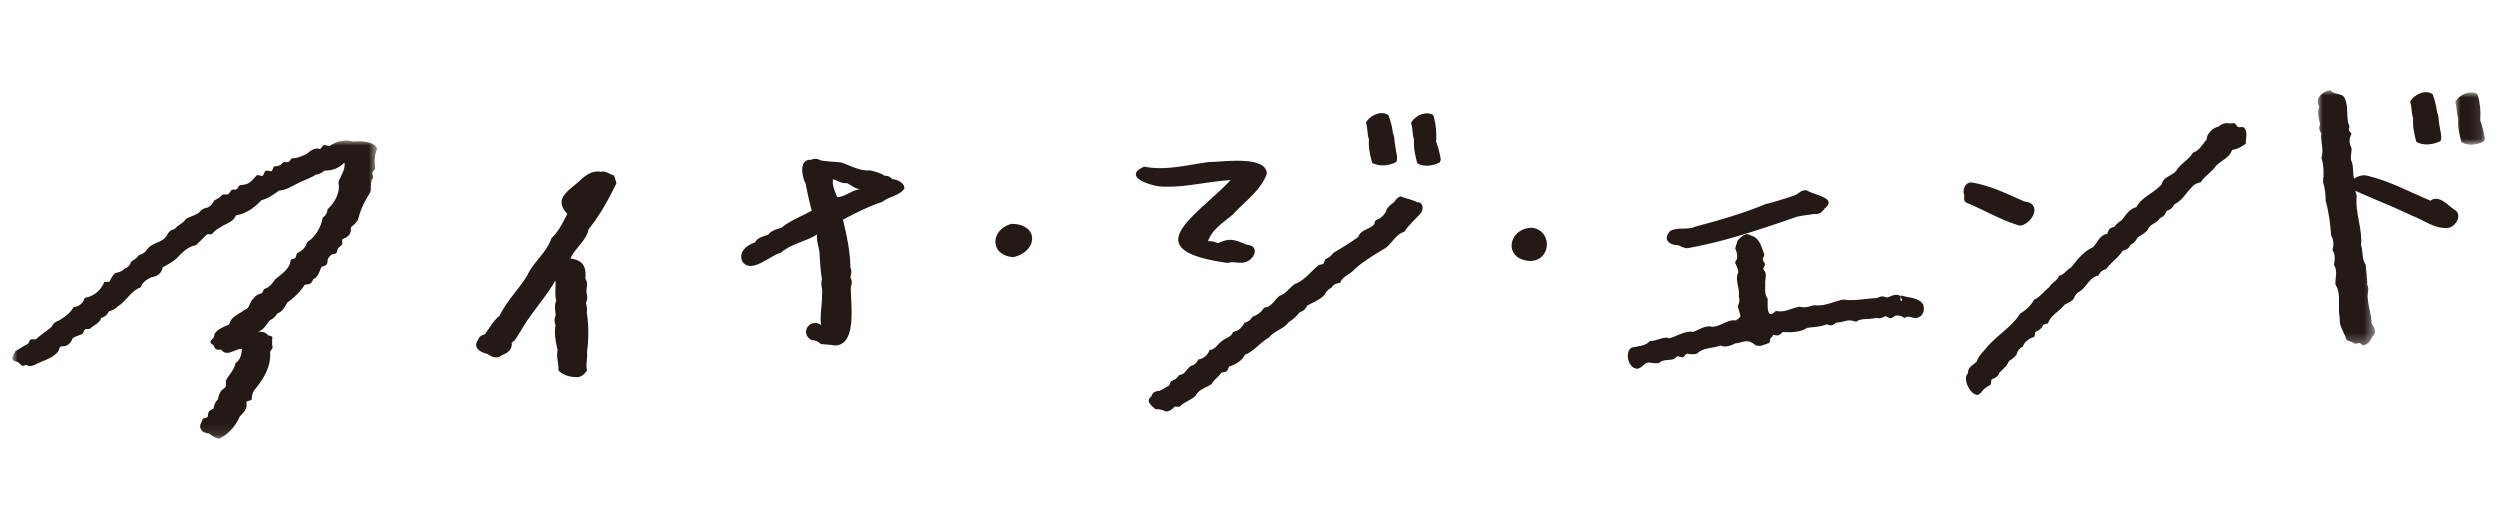
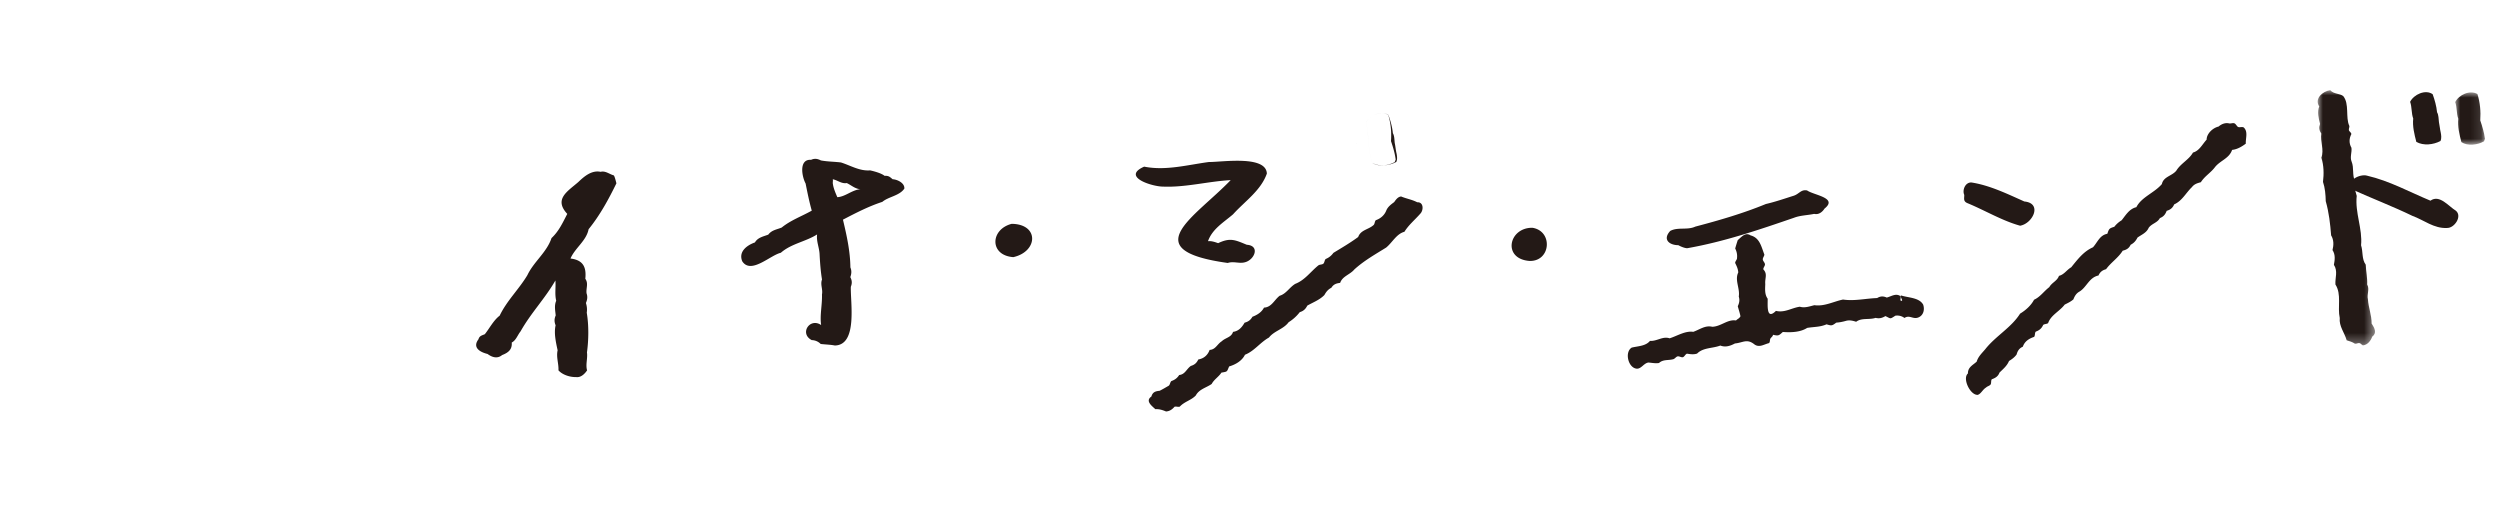
<svg xmlns="http://www.w3.org/2000/svg" xmlns:xlink="http://www.w3.org/1999/xlink" width="242" height="50">
  <defs>
-     <path id="c" d="M0 0h35.306v28.885H0z" />
    <path id="e" d="M0 0h5.552v24.702H0z" />
    <path id="g" d="M0 0h2.88v5.06H0z" />
    <filter color-interpolation-filters="auto" id="a">
      <feColorMatrix in="SourceGraphic" values="0 0 0 0 1 0 0 0 0 1 0 0 0 0 1 0 0 0 1 0" />
    </filter>
    <filter color-interpolation-filters="auto" id="b">
      <feColorMatrix in="SourceGraphic" values="0 0 0 0 1 0 0 0 0 1 0 0 0 0 1 0 0 0 1 0" />
    </filter>
  </defs>
  <g transform="translate(-519 -80)" filter="url(#a)" fill="none" fill-rule="evenodd">
    <g transform="translate(519 80)" filter="url(#b)">
      <g transform="translate(1.198 13.601)">
        <mask id="d" fill="#fff">
          <use xlink:href="#c" />
        </mask>
        <path d="M19.994 28.885c-.29-.073-.69-.293-.948-.522-.35-.041-.7-.144-.816-.484-.177-.255.116-.614.173-.9.095-.128.41-.102.505-.235.081-.586.055-.513.563-.797.058-.343.163-.63.42-.884.064-.33.163-.63.38-.9.508-.37.402-.33.388-.907.308-.589.832-1.06.937-1.712.485-.3.574-.828.628-1.368-.716-.042-1.429.83-2.014.066-.425.023-.557.038-.722-.405-.094-.098-.283-.146-.307-.309-.037-.184.204-.284.292-.436.088-.153.047-.41.2-.499.33-.43.852-.548 1.318-.8.16-.74.916-.95 1.46-1.385.589-.202.453-.736.887-1.107.2-.307.48-.42.807-.52.111-.11.137-.307.249-.418.5-.133.758-.546 1.062-.938.592-.489 1.443-1.044 1.473-1.851.104-.117.36-.102.464-.22.104-.119.083-.343.185-.463.47-.197.815-.55.952-1.049.8-.489 1.364-1.488 1.51-2.38.298-.21.442-.446.466-.812.68-.583 1.285-1.68 1.048-2.59.214-.648.697-1.21.588-1.927a2.475 2.475 0 01-1.906.771 1.787 1.787 0 01-.873.412c-.57.358-1.153.524-1.736.833-.59.277-1.157.673-1.808.696-.522.367-1.06.787-1.697.922-.667.73-1.5 1.32-2.492 1.479-.224.66-.985.782-1.532 1.182-.309.142-.54.351-.75.61-.132.09-.405-.018-.537.073-.35.338-.688.695-1.042 1.03-.647.084-1.186.574-1.64 1.025-.43.504-1.013.789-1.573 1.115-.116.557-.516.885-1.087.951-.462.22-.89.49-1.057.994-.91.292-1.386 1.337-2.228 1.844-.237.253-.537.378-.855.476-.155.333-.371.53-.736.623-.147.535-.665.653-1.037 1.022-.128.097-.398.008-.527.105-.128.097-.142.344-.271.44-.302.123-.63.224-.911.388-.133.32-.295.607-.657.74-.14.09-.407.007-.547.106-.136.098-.12.403-.256.506-.606.686-1.478.831-2.206 1.23-.265.106-.529.215-.784.036-.12-.046-.312.094-.43.06-.16-.07-.296-.289-.478-.37-.798-.172-.434-.523-.196-1.047.401-.213.767-.492 1.183-.683.13-.09.149-.339.279-.43.13-.09.412.035.541-.056.482-.417 1.009-.768 1.493-1.179.171-.315.376-.51.727-.612.559-.358 1.087-.698 1.4-1.295.566-.056.922-.393 1.097-.915.791-.07 1.59-.742 1.864-1.481.124-.1.414.005.538-.095.147-.298.28-.605.562-.817.343-.066.638-.14.88-.427.377-.124.52-.355.66-.698a1.94 1.94 0 00.733-.61c.35-.09.589-.237.788-.537.519-.733 1.472-.6 1.933-1.39.171-.338.365-.515.746-.591.296-.408.803-.518 1.069-.96.41-.263.901-.342 1.297-.637.215-.297.466-.426.823-.48.321-.159.493-.436.665-.72a1.97 1.97 0 00.782-.548c.581-.005.526.083.853-.434.136-.08.368 0 .506-.08.137-.08.185-.313.323-.391.332-.02.654-.06.94-.27.26-.193.472-.463.698-.687.138-.075.427.13.567.055.322-.58.123-.523.833-.44.14-.072.144-.404.284-.476.364.002.627-.105.866-.387.142-.07.366.03.509-.038.142-.069.208-.298.35-.364.493.025.93-.2 1.381-.39.408-.33.78-.675 1.326-.492.39-.434.256-.463.898-.28.705-.5 1.469-.68 2.299-.452.68-.068 2.096-.062 2.32.73-.266.572-.266 1.246-.187 1.868-.025.152-.239.274-.266.427-.026.152.1.332.073.484-.35.42-.131.913-.272 1.396-.55.877-.95 1.634-1.188 2.646-.162.302-.413.518-.67.728-.083.137.017.386-.069.521-.146.38-.43.507-.766.65-.09.132.03.41-.062.54-.093.131-.263.208-.358.337-.095.129-.087.336-.185.464-.097.127-.42.081-.52.208-.691.59.08.866-.895 1.126-.245.444-.307.975-.816 1.205-.247.553-.32.427-.828.545a6.19 6.19 0 01-1.689 1.711c-.242.447-.464.898-.981 1.064a1.369 1.369 0 01-.712.653c-.347.432-.56.928-1.137 1.096.361.023.729.023.95.343.127.08.376.052.442.199-.018.275-.055.676.024.98-.018.165-.219.3-.248.462.116 1.38-.622 2.582-1.47 3.614-.244.288-.284.615-.308.968-.08.132-.44.119-.524.272.144.571-.207.966-.62 1.355-.398.942-1.127 1.747-2.03 2.195" fill="#231916" mask="url(#d)" />
      </g>
      <path d="M55.748 36.5c-.562.016-1.31-.214-1.69-.653.037-.621-.231-1.287-.08-1.934-.164-.772-.37-1.65-.196-2.424-.135-.345-.137-.607.01-.956-.046-.475-.15-.96.048-1.42-.157-.657-.022-1.307-.078-1.962-1.01 1.76-2.368 3.14-3.369 4.922-.295.362-.434.866-.856 1.084.052.657-.312.976-.933 1.213-.454.379-.963.225-1.41-.106-.782-.192-1.471-.64-.876-1.425.09-.341.354-.37.614-.49.46-.575.83-1.329 1.436-1.794.689-1.447 1.878-2.567 2.686-3.926.622-1.308 1.87-2.195 2.333-3.584.713-.659 1.1-1.522 1.525-2.34-1.326-1.433.029-2.179 1.068-3.084.574-.55 1.3-1.17 2.158-.989.469-.12.83.217 1.269.343.085.04.23.643.261.772-.75 1.537-1.593 3.092-2.691 4.442-.22 1.13-1.307 1.8-1.753 2.835 1.213.149 1.553.815 1.435 1.962.322.451.06.896.12 1.405.117.337.077.612-.061.938.095.307.131.605.08.939.203 1.193.19 2.626.02 3.845.083.58-.15 1.161.012 1.739-.235.345-.608.72-1.082.647M80.63 17.842c.063.422.27.882.422 1.245.784-.04 1.41-.704 2.248-.774-.51-.016-.883-.38-1.332-.593-.517.087-.878-.278-1.356-.367.04.156-.026.307.019.489m.185 15.603c-.408-.083-.939-.096-1.372-.148a1.253 1.253 0 00-.865-.374c-1.222-.628-.19-2.21.906-1.46-.14-.968.116-1.954.082-2.96.103-.505-.183-.951.003-1.446-.13-.784-.19-1.608-.232-2.398-.016-.671-.327-1.27-.243-1.965-1.114.704-2.504.89-3.512 1.776-1.012.224-2.892 2.123-3.733.822-.38-.923.424-1.539 1.228-1.826.276-.48.808-.573 1.29-.752.342-.452.83-.493 1.3-.688.864-.705 1.929-1.083 2.911-1.635-.24-.847-.42-1.74-.596-2.626-.376-.697-.665-2.378.533-2.294.338-.158.627-.105.947.059.649.122 1.294.116 1.939.196.926.29 1.815.851 2.823.766.355.078 1.087.27 1.404.53.37-.025.496.087.775.327.476.029 1.173.368 1.138.904-.466.702-1.536.781-2.132 1.287-1.337.436-2.567 1.075-3.813 1.723.361 1.52.703 3.047.72 4.62.134.33.111.614-.007.942.17.326.186.595.05.937-.046 1.523.67 5.634-1.544 5.683m77.66 2.245c-.854-.02-1.252-1.602-.524-2.043.6-.145 1.35-.14 1.766-.65.667.054 1.24-.479 1.9-.247.75-.237 1.515-.743 2.29-.628.61-.212 1.158-.657 1.836-.49.845-.023 1.479-.744 2.3-.61.205-.199.286-.16.432-.404-.05-.286-.177-.655-.26-.976.144-.303.207-.588.097-.934.13-.8-.414-1.587-.05-2.332-.015-.335-.158-.632-.299-.915-.012-.162.192-.334.18-.483a1.589 1.589 0 00-.177-.92c.07-.26.162-.558.248-.813.367-.314.74-.793 1.245-.457.892.235 1.036 1.102 1.327 1.842.02.14-.167.324-.148.497.016.148.194.29.21.456.013.152-.174.329-.16.492.438.464.136.849.189 1.42-.016.5-.069 1.004.232 1.419.013.637-.143 2.113.801 1.181.857.202 1.5-.289 2.313-.404.48.144.932-.033 1.407-.148.981.137 1.842-.353 2.774-.547 1.096.166 2.189-.105 3.299-.143.321-.192.595-.199.936-.048.458-.123.888-.447 1.324-.136.08.182-.103.452.097.453.2.001-.138-.346-.055-.527.708.237 1.758.194 2.155.89.165.474.039 1.033-.451 1.24-.534.224-.856-.28-1.358.056a1.156 1.156 0 00-.881-.222c-.546.346-.402.306-.962.038-.314.186-.587.263-.949.173-.645.209-1.344-.029-1.884.377-.32-.1-.635-.185-.981-.09-.309.09-.62.152-.942.173-.418.307-.441.317-.943.164-.623.274-1.226.236-1.879.347-.669.43-1.58.448-2.354.395-.394.346-.396.394-.952.27-.01.146-.151.23-.24.353-.082.115-.028.369-.152.455-.481.118-.91.45-1.38.142-.748-.613-1.125-.18-1.91-.11-.452.24-.921.397-1.414.202-.756.289-1.669.184-2.25.778-.33.108-.653.061-.977.009-.153.038-.25.305-.403.343-.154.038-.355-.117-.51-.08-.153.037-.267.238-.421.274-.494.132-.982 0-1.377.366-.336.058-.707-.023-1.031-.046-.44.073-.659.58-1.084.598" fill="#231916" />
-       <path d="M163.32 24.028c-.235-.004-.614-.153-.856-.294-.869-.003-1.553-.544-.787-1.378.733-.4 1.657-.057 2.43-.42 2.355-.62 4.617-1.279 6.83-2.188.931-.216 1.769-.51 2.698-.802.527-.173.706-.631 1.294-.511.64.46 3.008.705 1.69 1.752-.227.35-.571.615-1.01.517-.662.142-1.333.136-1.957.378-3.437 1.18-6.76 2.317-10.331 2.946m28.13 14.193c-.735.056-1.516-1.595-.954-2.07-.012-.615.487-.807.848-1.146.14-.486.508-.82.83-1.202.987-1.262 2.518-2.086 3.368-3.44.543-.33 1.06-.787 1.354-1.348.598-.268.961-.833 1.476-1.22.25-.45.76-.59.936-1.092.508-.125.748-.578 1.186-.83.62-.763 1.187-1.528 2.107-1.936.445-.492.652-1.171 1.388-1.307.165-.475.167-.522.674-.675.2-.257.435-.462.713-.633.405-.507.74-1.106 1.423-1.266.499-.986 1.734-1.378 2.47-2.236.154-.727.966-.774 1.395-1.295.429-.707 1.232-1.066 1.615-1.757.619-.166.9-.795 1.322-1.25.001-.562.57-1.13 1.159-1.268.277-.24.644-.394 1.02-.304.155.035.358-.066.508-.008.158.059.246.322.388.364.174.042.426-.06.54.058.414.414.145 1.044.178 1.546-.374.278-.825.554-1.326.603-.295.868-1.19 1.025-1.707 1.733-.403.507-.96.83-1.317 1.396-.337.09-.637.176-.866.476-.58.553-.94 1.32-1.715 1.67-.159.352-.366.513-.728.625-.135.346-.296.56-.656.701-.247.465-.781.52-1.087.941-.208.485-.677.655-1.082.945-.157.31-.348.535-.662.695-.169.356-.407.486-.771.577-.421.685-1.137 1.137-1.608 1.788-.359.103-.582.264-.737.613-.896.179-1.148 1.136-1.829 1.549-.32.175-.473.438-.598.76-.247.22-.55.36-.841.506-.49.65-1.344 1.017-1.603 1.786-.115.11-.369.078-.484.188-.148.333-.371.52-.711.642-.115.11-.054.4-.169.512-.49.162-.915.434-1.086.947-.348.153-.507.4-.604.755-.195.27-.455.46-.736.631-.185.462-.57.777-.921 1.121-.129.36-.394.525-.74.644-.107.125-.03.403-.132.522-.11.13-.324.163-.423.277-.334.194-.48.602-.805.712m4.099-16.372c-1.766-.49-3.414-1.494-5.113-2.19-.422-.184-.286-.467-.296-.797-.207-.446.08-1.215.687-1.2 1.781.274 3.487 1.111 5.13 1.842 1.766.167.828 2.126-.408 2.345m-97.46 3.042c-2.323-.167-2.245-2.682-.161-3.224 2.676.028 2.56 2.68.16 3.224m49.97.369c-2.66-.206-2.013-3.252.286-3.211 2.01.328 1.775 3.27-.286 3.21M112.871 39.83c-.338-.138-.654-.247-1.032-.221-.358-.332-.998-.8-.383-1.227.119-.426.386-.515.8-.555.31-.157.593-.325.884-.495.122-.103.127-.343.25-.445.338-.12.564-.29.755-.586.574-.057.697-.574 1.13-.88.368-.11.557-.29.722-.625.542-.091.91-.42 1.095-.925.577-.03.719-.545 1.168-.832.382-.365.927-.37 1.099-.915.537-.07.861-.44 1.118-.889.355-.093.576-.256.76-.574.468-.177.882-.435 1.118-.884.738-.034.99-.744 1.516-1.148.632-.186.943-.81 1.51-1.152.927-.355 1.496-1.192 2.233-1.784.125-.099.357-.066.482-.166.123-.1.114-.362.237-.46.312-.128.546-.32.742-.59.835-.507 1.633-.974 2.397-1.536.249-.7 1.007-.712 1.493-1.161.118-.103.1-.36.217-.466.467-.165.838-.485 1.017-.954.155-.36.471-.583.757-.797.168-.236.357-.514.673-.544.528.222 1.054.296 1.562.562.632-.035.62.78.29 1.108-.502.575-1.132 1.092-1.533 1.748-.765.197-1.165 1.035-1.77 1.529-1.047.651-2.138 1.261-3.078 2.118-.42.505-1.152.646-1.373 1.297-.377.05-.641.134-.852.477-.323.157-.507.4-.674.7-.47.481-1.089.704-1.653 1.024-.167.329-.366.527-.73.634a4.081 4.081 0 01-1.077.973c-.491.677-1.41.842-1.904 1.484-.856.475-1.416 1.309-2.325 1.667-.284.59-.918.954-1.534 1.133-.224.533-.147.494-.743.596-.27.415-.713.66-.945 1.1-.526.365-1.215.505-1.534 1.107-.442.471-1.09.591-1.548 1.08-.137.076-.375-.046-.517.021-.22.251-.464.429-.82.454m5.979-14.376c-8.986-1.244-3.222-4.379.281-8.02-2.188.12-4.36.716-6.526.629-1.076.006-4.09-.95-1.849-1.933 2.09.416 4.21-.175 6.263-.448 1.24.015 5.547-.685 5.613 1.121-.58 1.645-2.135 2.68-3.274 3.943-.908.779-2.003 1.41-2.424 2.6.346-.036.677.085.983.19 1.17-.551 1.63-.317 2.771.155 1.321.089.752 1.48-.2 1.701-.54.144-1.087-.128-1.638.062m12.502-11.51l-.01-.073a.873.873 0 01.011.073zm1.471 1.816c-.187-.718-.383-1.511-.3-2.26-.188-.497-.116-1.114-.3-1.615.345-.708 1.489-1.24 2.181-.738.198.545.373 1.166.426 1.746.16.26.144.662.182.953.067.29.096.699.17.989.05.251.103.604-.025.842-.684.363-1.644.475-2.334.083m4.364.024c-.187-.718-.383-1.511-.3-2.26-.187-.496-.116-1.114-.3-1.615.351-.709 1.43-1.199 2.151-.78.26.816.336 1.709.274 2.555.195.567.381 1.186.455 1.783l-.096.244c-.614.347-1.574.48-2.184.073" fill="#231916" />
+       <path d="M163.32 24.028c-.235-.004-.614-.153-.856-.294-.869-.003-1.553-.544-.787-1.378.733-.4 1.657-.057 2.43-.42 2.355-.62 4.617-1.279 6.83-2.188.931-.216 1.769-.51 2.698-.802.527-.173.706-.631 1.294-.511.64.46 3.008.705 1.69 1.752-.227.35-.571.615-1.01.517-.662.142-1.333.136-1.957.378-3.437 1.18-6.76 2.317-10.331 2.946m28.13 14.193c-.735.056-1.516-1.595-.954-2.07-.012-.615.487-.807.848-1.146.14-.486.508-.82.83-1.202.987-1.262 2.518-2.086 3.368-3.44.543-.33 1.06-.787 1.354-1.348.598-.268.961-.833 1.476-1.22.25-.45.76-.59.936-1.092.508-.125.748-.578 1.186-.83.62-.763 1.187-1.528 2.107-1.936.445-.492.652-1.171 1.388-1.307.165-.475.167-.522.674-.675.2-.257.435-.462.713-.633.405-.507.74-1.106 1.423-1.266.499-.986 1.734-1.378 2.47-2.236.154-.727.966-.774 1.395-1.295.429-.707 1.232-1.066 1.615-1.757.619-.166.9-.795 1.322-1.25.001-.562.57-1.13 1.159-1.268.277-.24.644-.394 1.02-.304.155.035.358-.066.508-.008.158.059.246.322.388.364.174.042.426-.06.54.058.414.414.145 1.044.178 1.546-.374.278-.825.554-1.326.603-.295.868-1.19 1.025-1.707 1.733-.403.507-.96.83-1.317 1.396-.337.09-.637.176-.866.476-.58.553-.94 1.32-1.715 1.67-.159.352-.366.513-.728.625-.135.346-.296.56-.656.701-.247.465-.781.52-1.087.941-.208.485-.677.655-1.082.945-.157.31-.348.535-.662.695-.169.356-.407.486-.771.577-.421.685-1.137 1.137-1.608 1.788-.359.103-.582.264-.737.613-.896.179-1.148 1.136-1.829 1.549-.32.175-.473.438-.598.76-.247.22-.55.36-.841.506-.49.65-1.344 1.017-1.603 1.786-.115.11-.369.078-.484.188-.148.333-.371.52-.711.642-.115.11-.054.4-.169.512-.49.162-.915.434-1.086.947-.348.153-.507.4-.604.755-.195.27-.455.46-.736.631-.185.462-.57.777-.921 1.121-.129.36-.394.525-.74.644-.107.125-.03.403-.132.522-.11.13-.324.163-.423.277-.334.194-.48.602-.805.712m4.099-16.372c-1.766-.49-3.414-1.494-5.113-2.19-.422-.184-.286-.467-.296-.797-.207-.446.08-1.215.687-1.2 1.781.274 3.487 1.111 5.13 1.842 1.766.167.828 2.126-.408 2.345m-97.46 3.042c-2.323-.167-2.245-2.682-.161-3.224 2.676.028 2.56 2.68.16 3.224m49.97.369c-2.66-.206-2.013-3.252.286-3.211 2.01.328 1.775 3.27-.286 3.21M112.871 39.83c-.338-.138-.654-.247-1.032-.221-.358-.332-.998-.8-.383-1.227.119-.426.386-.515.8-.555.31-.157.593-.325.884-.495.122-.103.127-.343.25-.445.338-.12.564-.29.755-.586.574-.057.697-.574 1.13-.88.368-.11.557-.29.722-.625.542-.091.91-.42 1.095-.925.577-.03.719-.545 1.168-.832.382-.365.927-.37 1.099-.915.537-.07.861-.44 1.118-.889.355-.093.576-.256.76-.574.468-.177.882-.435 1.118-.884.738-.034.99-.744 1.516-1.148.632-.186.943-.81 1.51-1.152.927-.355 1.496-1.192 2.233-1.784.125-.099.357-.066.482-.166.123-.1.114-.362.237-.46.312-.128.546-.32.742-.59.835-.507 1.633-.974 2.397-1.536.249-.7 1.007-.712 1.493-1.161.118-.103.1-.36.217-.466.467-.165.838-.485 1.017-.954.155-.36.471-.583.757-.797.168-.236.357-.514.673-.544.528.222 1.054.296 1.562.562.632-.035.62.78.29 1.108-.502.575-1.132 1.092-1.533 1.748-.765.197-1.165 1.035-1.77 1.529-1.047.651-2.138 1.261-3.078 2.118-.42.505-1.152.646-1.373 1.297-.377.05-.641.134-.852.477-.323.157-.507.4-.674.7-.47.481-1.089.704-1.653 1.024-.167.329-.366.527-.73.634a4.081 4.081 0 01-1.077.973c-.491.677-1.41.842-1.904 1.484-.856.475-1.416 1.309-2.325 1.667-.284.59-.918.954-1.534 1.133-.224.533-.147.494-.743.596-.27.415-.713.66-.945 1.1-.526.365-1.215.505-1.534 1.107-.442.471-1.09.591-1.548 1.08-.137.076-.375-.046-.517.021-.22.251-.464.429-.82.454m5.979-14.376c-8.986-1.244-3.222-4.379.281-8.02-2.188.12-4.36.716-6.526.629-1.076.006-4.09-.95-1.849-1.933 2.09.416 4.21-.175 6.263-.448 1.24.015 5.547-.685 5.613 1.121-.58 1.645-2.135 2.68-3.274 3.943-.908.779-2.003 1.41-2.424 2.6.346-.036.677.085.983.19 1.17-.551 1.63-.317 2.771.155 1.321.089.752 1.48-.2 1.701-.54.144-1.087-.128-1.638.062m12.502-11.51l-.01-.073a.873.873 0 01.011.073zm1.471 1.816c-.187-.718-.383-1.511-.3-2.26-.188-.497-.116-1.114-.3-1.615.345-.708 1.489-1.24 2.181-.738.198.545.373 1.166.426 1.746.16.26.144.662.182.953.067.29.096.699.17.989.05.251.103.604-.025.842-.684.363-1.644.475-2.334.083c-.187-.718-.383-1.511-.3-2.26-.187-.496-.116-1.114-.3-1.615.351-.709 1.43-1.199 2.151-.78.26.816.336 1.709.274 2.555.195.567.381 1.186.455 1.783l-.096.244c-.614.347-1.574.48-2.184.073" fill="#231916" />
      <g transform="translate(224.35 8.73)">
        <mask id="f" fill="#fff">
          <use xlink:href="#e" />
        </mask>
        <path d="M4.416 24.7c-.105.028-.254-.209-.357-.214-.128-.042-.302.08-.45.053-.247-.168-.534-.244-.8-.33-.217-.758-.752-1.354-.671-2.158-.233-1.049.195-2.299-.418-3.239-.043-.664.256-1.288-.148-1.907.094-.497.154-.986-.135-1.426.122-.49.133-.983-.135-1.428-.085-1.11-.209-2.209-.52-3.306-.015-.625-.066-1.28-.266-1.866.093-.769.087-1.594-.161-2.34C.647 5.74.23 4.972.35 4.198c-.205-.323-.257-.559-.12-.933-.135-.56-.299-1.146-.078-1.692C-.348.834.488.088 1.22 0c.339.394.907.3 1.255.57.615.753.203 2.064.586 2.88.049.1-.074.28-.037.431.027.114.246.224.235.377-.226.434-.23.895.012 1.32.056.463-.167.893.015 1.336.252.61.036 1.3.326 1.893-.193.501.06.935.169 1.428-.181 1.617.575 3.183.42 4.78.205.626.05 1.335.454 1.878.02.668.172 1.27.135 1.915.266.475-.05.928.075 1.44.051.795.361 1.529.36 2.345.281.424.54.908.052 1.27-.128.377-.441.784-.862.836" fill="#231916" mask="url(#f)" />
      </g>
      <path d="M236.868 22.068c-1.264.066-2.228-.766-3.342-1.17-1.907-.922-3.907-1.687-5.868-2.572-.643-.809.781-1.532 1.48-1.32 2.168.502 4.093 1.575 6.13 2.42.875-.635 1.752.542 2.46.971.644.536-.144 1.7-.86 1.67m-2.968-8.334c-.188-.718-.384-1.511-.301-2.26-.187-.497-.116-1.114-.3-1.615.345-.708 1.49-1.24 2.181-.738.198.545.373 1.166.426 1.746.16.26.144.661.182.953.067.29.096.699.17.989.051.251.103.604-.025.842-.683.363-1.644.475-2.334.083" fill="#231916" />
      <g transform="translate(237.664 8.948)">
        <mask id="h" fill="#fff">
          <use xlink:href="#g" />
        </mask>
        <path d="M.6 4.81C.411 4.091.215 3.297.298 2.55.112 2.053.183 1.435 0 .935c.35-.71 1.429-1.2 2.15-.78.26.816.336 1.708.275 2.554.195.567.38 1.187.455 1.783l-.096.245c-.616.346-1.574.479-2.185.072" fill="#231916" mask="url(#h)" />
      </g>
    </g>
  </g>
</svg>